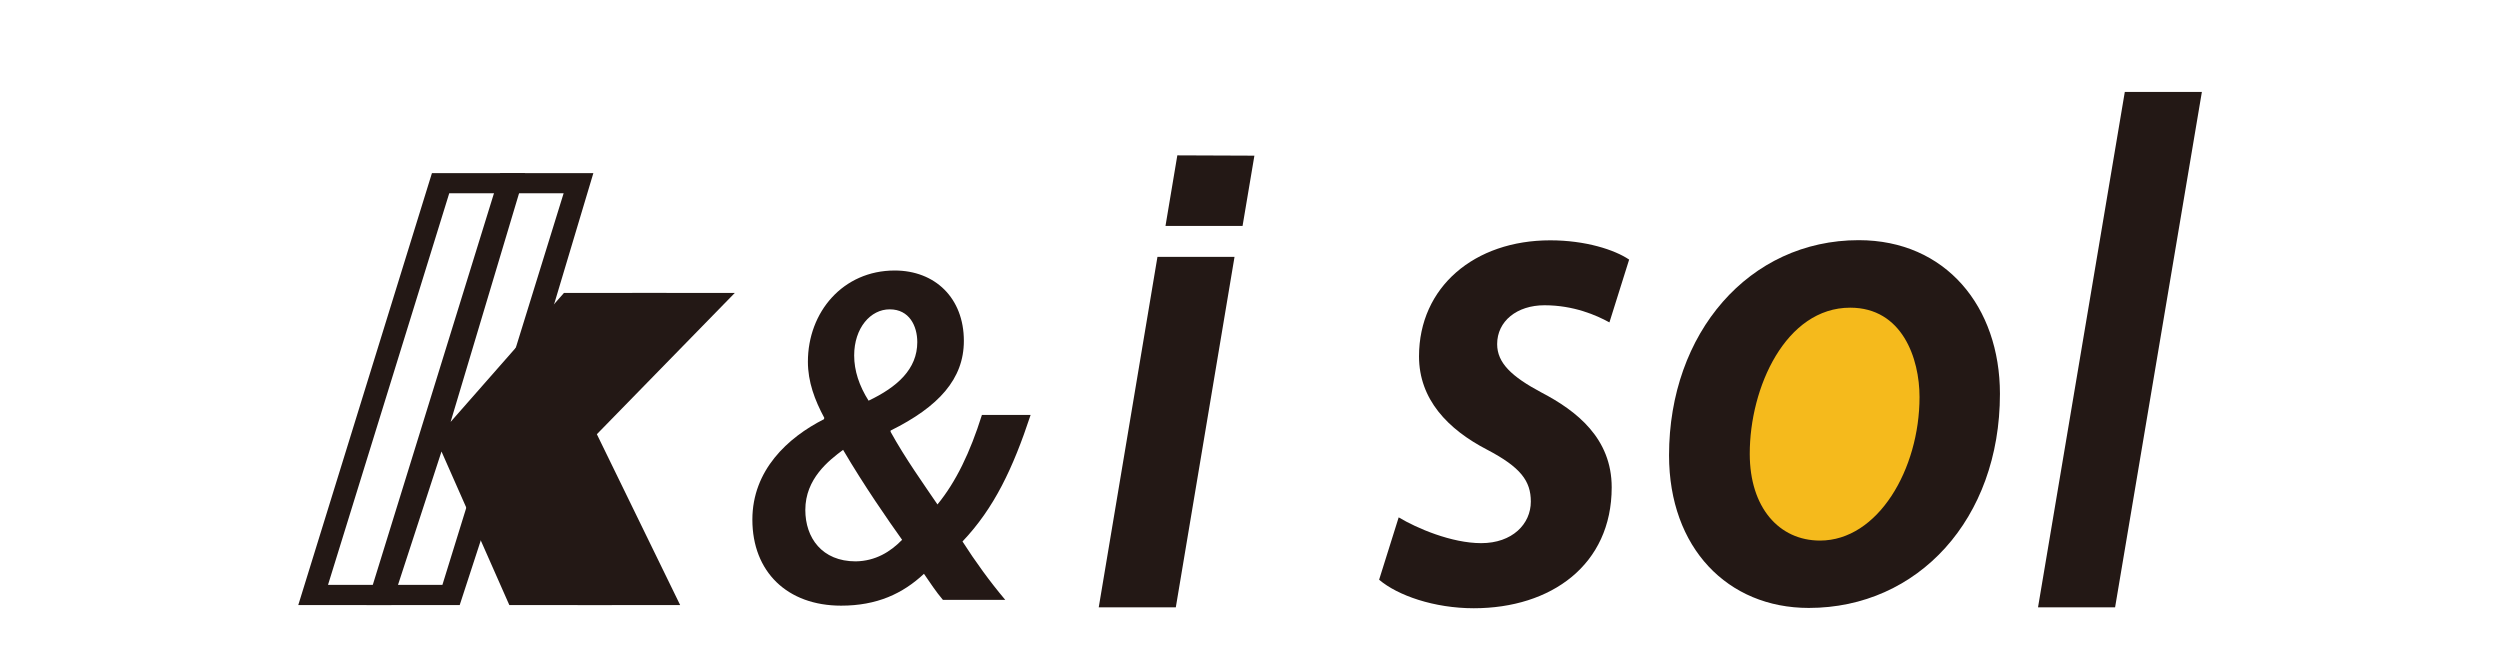
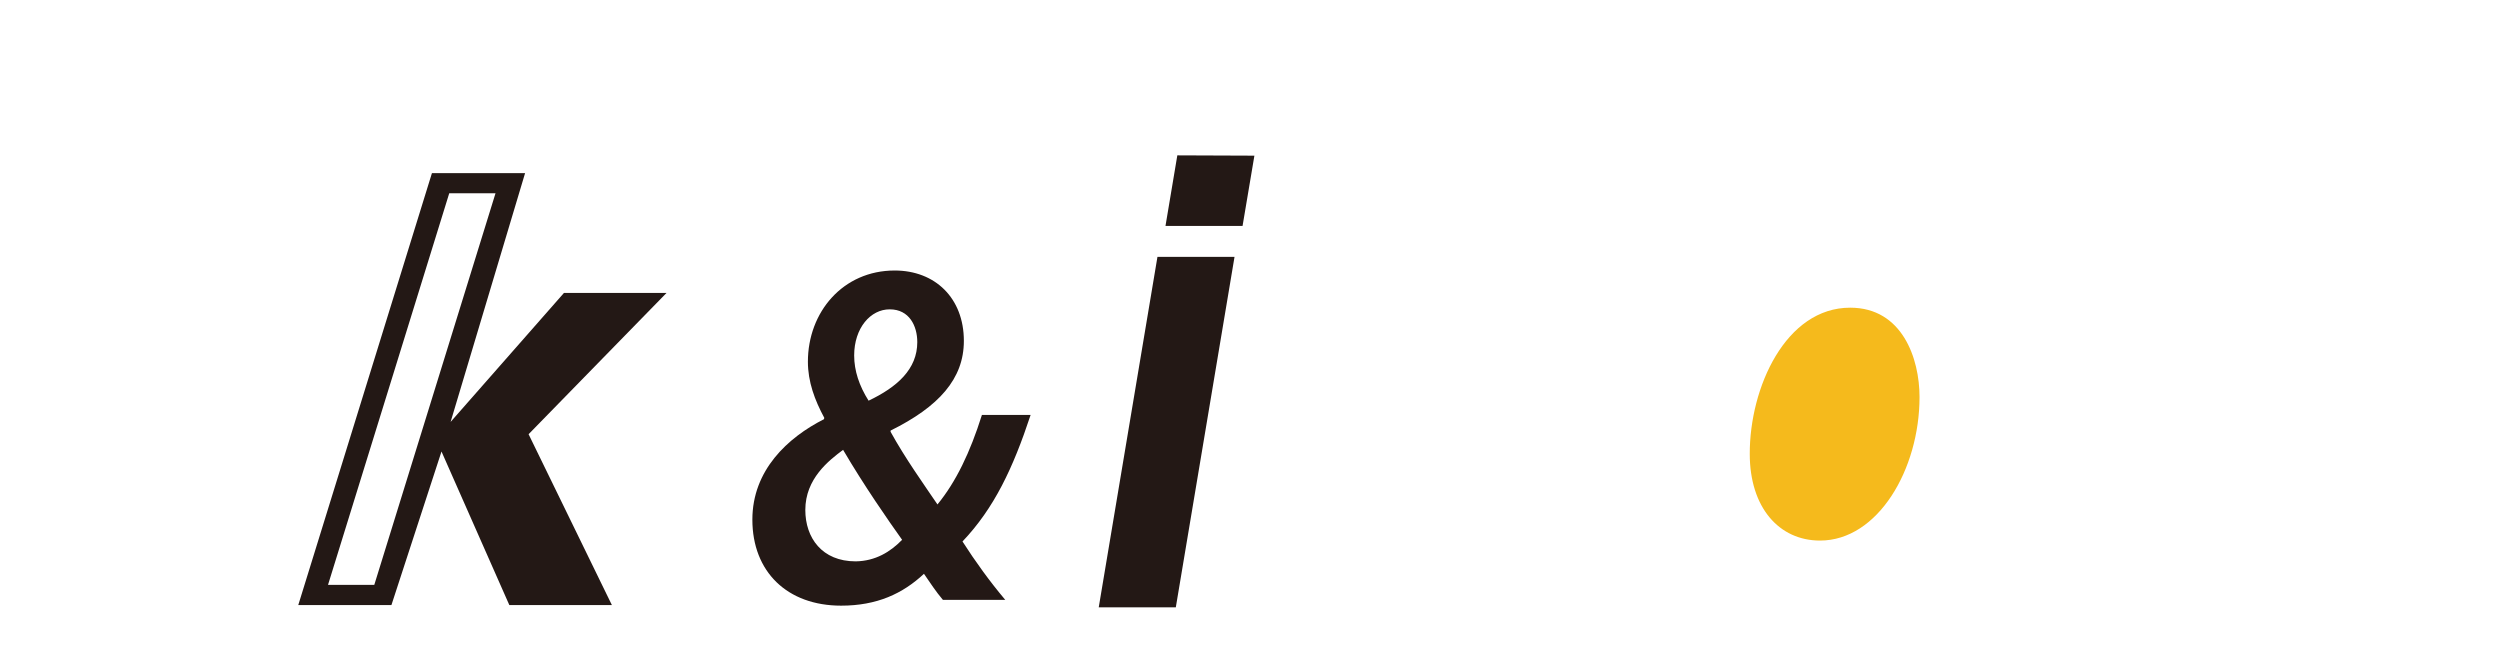
<svg xmlns="http://www.w3.org/2000/svg" version="1.1" id="レイヤー_1" x="0px" y="0px" width="164.78px" height="43.11px" viewBox="0 0 164.78 43.11" enable-background="new 0 0 164.78 43.11" xml:space="preserve">
  <g>
    <path fill="#231815" d="M62.15,39.54c-0.47-0.55-0.84-1.13-1.25-1.72c-1.4,1.31-3.1,2.1-5.46,2.1c-3.55,0-5.85-2.23-5.85-5.67   c0-3.26,2.33-5.41,4.72-6.62l0.02-0.09c-0.63-1.17-1.08-2.37-1.08-3.7c0-3.27,2.31-6.01,5.72-6.01c2.66,0,4.56,1.81,4.56,4.64   c0,2.51-1.66,4.34-4.83,5.91v0.08c0.97,1.76,2.21,3.49,3.09,4.79c1.22-1.49,2.15-3.42,2.93-5.9h3.21c-1.16,3.51-2.4,6.14-4.49,8.34   c0.84,1.31,1.79,2.63,2.82,3.85H62.15z M59.46,35.58c-0.9-1.26-2.5-3.56-3.89-5.93c-0.94,0.7-2.49,1.9-2.49,3.96   c0,1.84,1.1,3.39,3.32,3.39C57.71,36.98,58.69,36.37,59.46,35.58z M56.3,23.43c0,1,0.33,2,0.95,2.98c1.89-0.9,3.21-2.08,3.21-3.86   c0-1.07-0.53-2.16-1.81-2.16C57.38,20.38,56.3,21.62,56.3,23.43z" />
    <path fill="#231815" d="M72.42,40.03l3.87-23.1h5.08l-3.87,23.1H72.42z" />
    <path fill="#231815" d="M82.68,10.26l-0.78,4.63h-5.08l0.78-4.65" />
-     <path fill="#231815" d="M92.19,34.1c1.18,0.71,3.48,1.7,5.44,1.7c2.05,0,3.27-1.26,3.27-2.74c0-1.36-0.67-2.26-2.88-3.42   c-2.59-1.34-4.49-3.32-4.49-6.15c0-4.57,3.65-7.65,8.65-7.65c2.32,0,4.24,0.62,5.2,1.27l-1.3,4.14c-0.85-0.47-2.35-1.13-4.28-1.13   c-1.82,0-3.12,1.05-3.12,2.56c0,1.24,0.95,2.14,2.92,3.19c2.32,1.21,4.63,3.02,4.63,6.25c0,5.11-3.99,7.97-9.09,7.97   c-2.61,0-5.02-0.84-6.24-1.88L92.19,34.1z" />
-     <path fill="#231815" d="M131.82,25.96c0,8.26-5.41,14.11-12.6,14.11c-5.35,0-9.21-3.96-9.21-10.06c0-8.07,5.28-14.18,12.5-14.18   C128.25,15.83,131.82,20.22,131.82,25.96z" />
    <g id="XMLID_00000087385518830133620590000010813174916588326023_">
      <g>
        <path fill="#F5BA1C" d="M121.95,20.28c3.43,0,4.57,3.34,4.57,5.89c0,4.76-2.74,9.46-6.56,9.46c-2.7,0-4.63-2.18-4.63-5.71     C115.32,25.54,117.7,20.28,121.95,20.28z" />
      </g>
    </g>
-     <path fill="#231815" d="M134.33,40.03l5.72-33.97h5.08l-5.72,33.97H134.33z" />
    <g>
      <g>
-         <path fill="#231815" d="M32.97,11.41h6.14L34.2,27.81l7.47-8.5h6.76l-9.09,9.31l5.49,11.26h-6.76L33.6,29.76l-3.3,10.12h-6.14     L32.97,11.41z M29.16,38.55l7.99-25.81H34.1l-7.99,25.81H29.16z" />
-       </g>
+         </g>
      <g>
        <path fill="#231815" d="M28.47,11.41h6.14L29.7,27.81l7.47-8.5h6.76l-9.09,9.31l5.49,11.26h-6.76L29.1,29.76l-3.3,10.12h-6.14     L28.47,11.41z M24.67,38.55l7.99-25.81h-3.05l-7.99,25.81H24.67z" />
      </g>
    </g>
  </g>
</svg>